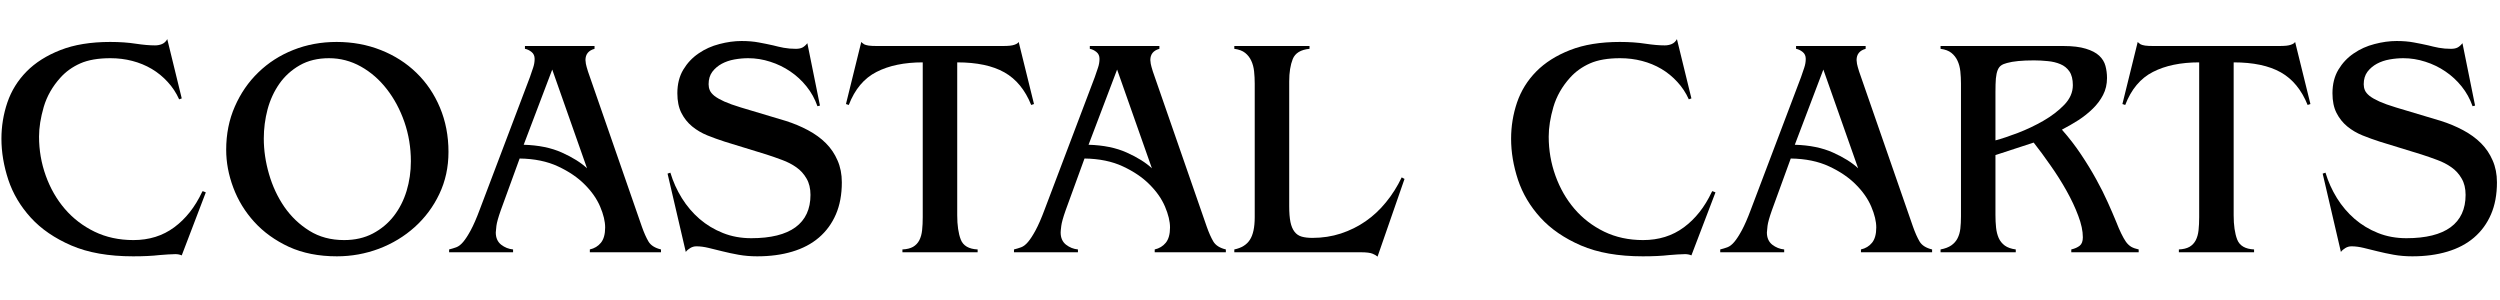
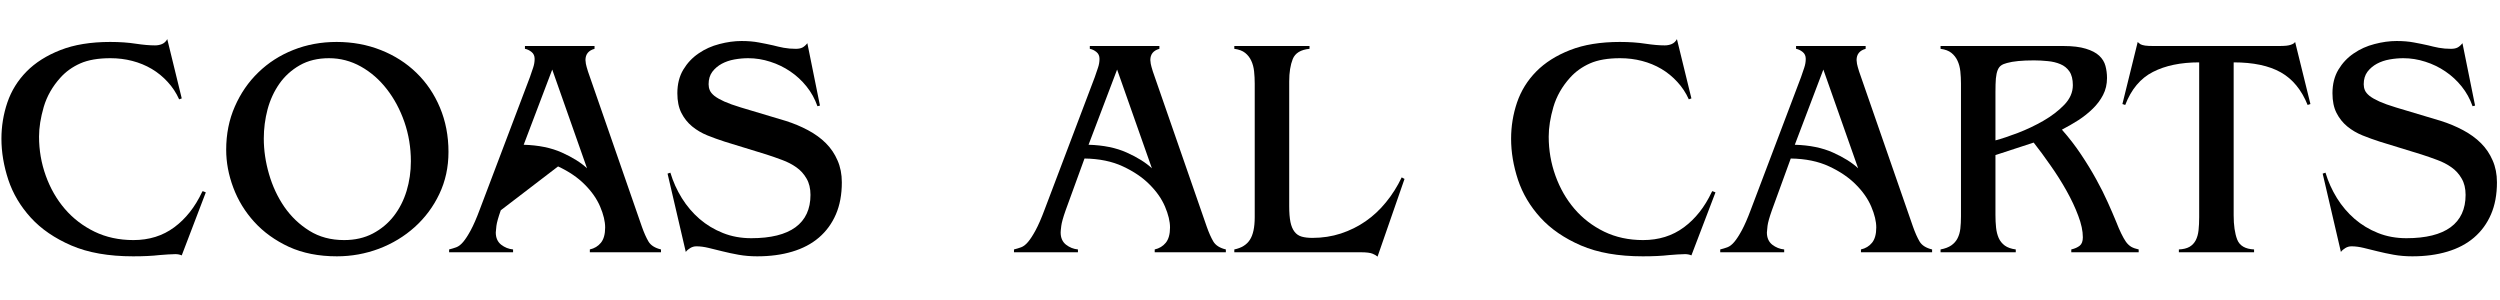
<svg xmlns="http://www.w3.org/2000/svg" width="500" zoomAndPan="magnify" viewBox="0 0 375 45" height="60" preserveAspectRatio="xMidYMid meet" version="1.2">
  <defs />
  <g id="36430c01a0">
    <g style="fill:#000000;fill-opacity:1;">
      <g transform="translate(-1.566, 37.839)">
        <path style="stroke:none" d="M 24.828 -31.031 C 25.203 -31.031 25.551 -31.098 25.875 -31.234 C 26.207 -31.379 26.469 -31.625 26.656 -31.969 L 28.828 -23.078 L 28.438 -22.938 C 28 -23.914 27.426 -24.785 26.719 -25.547 C 26.02 -26.316 25.223 -26.969 24.328 -27.5 C 23.43 -28.031 22.457 -28.43 21.406 -28.703 C 20.363 -28.973 19.273 -29.109 18.141 -29.109 C 16.297 -29.109 14.785 -28.848 13.609 -28.328 C 12.43 -27.805 11.438 -27.094 10.625 -26.188 C 9.438 -24.875 8.602 -23.41 8.125 -21.797 C 7.656 -20.18 7.422 -18.695 7.422 -17.344 C 7.422 -15.312 7.758 -13.352 8.438 -11.469 C 9.113 -9.594 10.062 -7.941 11.281 -6.516 C 12.508 -5.086 13.992 -3.945 15.734 -3.094 C 17.473 -2.25 19.422 -1.828 21.578 -1.828 C 23.93 -1.828 25.969 -2.461 27.688 -3.734 C 29.414 -5.004 30.812 -6.77 31.875 -9.031 L 31.969 -9.172 L 32.438 -8.984 L 28.828 0.469 C 28.535 0.344 28.219 0.281 27.875 0.281 C 27.531 0.281 27.156 0.297 26.75 0.328 C 26.344 0.359 25.922 0.391 25.484 0.422 C 24.953 0.484 24.352 0.531 23.688 0.562 C 23.031 0.594 22.312 0.609 21.531 0.609 C 17.863 0.609 14.773 0.066 12.266 -1.016 C 9.766 -2.098 7.738 -3.488 6.188 -5.188 C 4.633 -6.895 3.508 -8.789 2.812 -10.875 C 2.125 -12.969 1.781 -15.016 1.781 -17.016 C 1.781 -18.898 2.078 -20.719 2.672 -22.469 C 3.273 -24.227 4.234 -25.773 5.547 -27.109 C 6.859 -28.441 8.551 -29.516 10.625 -30.328 C 12.695 -31.141 15.188 -31.547 18.094 -31.547 C 19.539 -31.547 20.82 -31.457 21.938 -31.281 C 23.051 -31.113 24.016 -31.031 24.828 -31.031 Z M 24.828 -31.031 " />
      </g>
    </g>
    <g style="fill:#000000;fill-opacity:1;">
      <g transform="translate(31.819, 37.839)">
        <path style="stroke:none" d="M 17.531 -29.109 C 15.844 -29.109 14.379 -28.754 13.141 -28.047 C 11.898 -27.336 10.879 -26.41 10.078 -25.266 C 9.285 -24.129 8.695 -22.848 8.312 -21.422 C 7.938 -19.992 7.75 -18.539 7.75 -17.062 C 7.75 -15.312 8.008 -13.535 8.531 -11.734 C 9.051 -9.93 9.816 -8.289 10.828 -6.812 C 11.848 -5.344 13.102 -4.145 14.594 -3.219 C 16.082 -2.289 17.816 -1.828 19.797 -1.828 C 21.422 -1.828 22.859 -2.156 24.109 -2.812 C 25.367 -3.477 26.422 -4.359 27.266 -5.453 C 28.109 -6.547 28.742 -7.797 29.172 -9.203 C 29.598 -10.617 29.812 -12.098 29.812 -13.641 C 29.812 -15.703 29.488 -17.664 28.844 -19.531 C 28.195 -21.395 27.316 -23.039 26.203 -24.469 C 25.098 -25.895 23.801 -27.023 22.312 -27.859 C 20.82 -28.691 19.227 -29.109 17.531 -29.109 Z M 2.109 -15.375 C 2.109 -17.727 2.539 -19.891 3.406 -21.859 C 4.27 -23.836 5.445 -25.547 6.938 -26.984 C 8.426 -28.43 10.172 -29.551 12.172 -30.344 C 14.18 -31.145 16.348 -31.547 18.672 -31.547 C 21.047 -31.547 23.258 -31.141 25.312 -30.328 C 27.363 -29.516 29.141 -28.379 30.641 -26.922 C 32.148 -25.461 33.328 -23.723 34.172 -21.703 C 35.023 -19.68 35.453 -17.461 35.453 -15.047 C 35.453 -12.754 34.992 -10.648 34.078 -8.734 C 33.172 -6.828 31.941 -5.176 30.391 -3.781 C 28.836 -2.383 27.051 -1.301 25.031 -0.531 C 23.008 0.227 20.906 0.609 18.719 0.609 C 15.988 0.609 13.586 0.133 11.516 -0.812 C 9.453 -1.77 7.723 -3.016 6.328 -4.547 C 4.93 -6.086 3.879 -7.805 3.172 -9.703 C 2.461 -11.598 2.109 -13.488 2.109 -15.375 Z M 2.109 -15.375 " />
      </g>
    </g>
    <g style="fill:#000000;fill-opacity:1;">
      <g transform="translate(67.742, 37.839)">
-         <path style="stroke:none" d="M 15.094 -27.406 L 10.812 -16.125 C 13.039 -16.062 14.953 -15.672 16.547 -14.953 C 18.148 -14.234 19.406 -13.445 20.312 -12.594 Z M 21.438 -30.938 L 21.438 -30.516 C 20.531 -30.266 20.078 -29.703 20.078 -28.828 C 20.078 -28.723 20.098 -28.535 20.141 -28.266 C 20.191 -28.004 20.297 -27.625 20.453 -27.125 L 28.531 -3.859 C 28.852 -2.941 29.188 -2.191 29.531 -1.609 C 29.875 -1.035 30.5 -0.641 31.406 -0.422 L 31.406 0 L 20.734 0 L 20.734 -0.422 C 21.422 -0.578 21.973 -0.91 22.391 -1.422 C 22.816 -1.941 23.031 -2.707 23.031 -3.719 C 23.031 -4.625 22.781 -5.664 22.281 -6.844 C 21.781 -8.02 21.004 -9.129 19.953 -10.172 C 18.91 -11.223 17.582 -12.125 15.969 -12.875 C 14.352 -13.633 12.43 -14.031 10.203 -14.062 L 7.375 -6.297 C 7 -5.234 6.781 -4.453 6.719 -3.953 C 6.656 -3.453 6.625 -3.125 6.625 -2.969 C 6.625 -2.176 6.891 -1.566 7.422 -1.141 C 7.961 -0.723 8.562 -0.484 9.219 -0.422 L 9.219 0 L -0.375 0 L -0.375 -0.422 C 0 -0.516 0.359 -0.625 0.703 -0.75 C 1.047 -0.875 1.391 -1.141 1.734 -1.547 C 2.078 -1.953 2.453 -2.531 2.859 -3.281 C 3.273 -4.039 3.734 -5.094 4.234 -6.438 L 11.75 -26.281 C 11.938 -26.812 12.098 -27.285 12.234 -27.703 C 12.379 -28.129 12.453 -28.566 12.453 -29.016 C 12.453 -29.453 12.297 -29.797 11.984 -30.047 C 11.672 -30.297 11.344 -30.453 11 -30.516 L 11 -30.938 Z M 21.438 -30.938 " />
+         <path style="stroke:none" d="M 15.094 -27.406 L 10.812 -16.125 C 13.039 -16.062 14.953 -15.672 16.547 -14.953 C 18.148 -14.234 19.406 -13.445 20.312 -12.594 Z M 21.438 -30.938 L 21.438 -30.516 C 20.531 -30.266 20.078 -29.703 20.078 -28.828 C 20.078 -28.723 20.098 -28.535 20.141 -28.266 C 20.191 -28.004 20.297 -27.625 20.453 -27.125 L 28.531 -3.859 C 28.852 -2.941 29.188 -2.191 29.531 -1.609 C 29.875 -1.035 30.5 -0.641 31.406 -0.422 L 31.406 0 L 20.734 0 L 20.734 -0.422 C 21.422 -0.578 21.973 -0.91 22.391 -1.422 C 22.816 -1.941 23.031 -2.707 23.031 -3.719 C 23.031 -4.625 22.781 -5.664 22.281 -6.844 C 21.781 -8.02 21.004 -9.129 19.953 -10.172 C 18.91 -11.223 17.582 -12.125 15.969 -12.875 L 7.375 -6.297 C 7 -5.234 6.781 -4.453 6.719 -3.953 C 6.656 -3.453 6.625 -3.125 6.625 -2.969 C 6.625 -2.176 6.891 -1.566 7.422 -1.141 C 7.961 -0.723 8.562 -0.484 9.219 -0.422 L 9.219 0 L -0.375 0 L -0.375 -0.422 C 0 -0.516 0.359 -0.625 0.703 -0.75 C 1.047 -0.875 1.391 -1.141 1.734 -1.547 C 2.078 -1.953 2.453 -2.531 2.859 -3.281 C 3.273 -4.039 3.734 -5.094 4.234 -6.438 L 11.75 -26.281 C 11.938 -26.812 12.098 -27.285 12.234 -27.703 C 12.379 -28.129 12.453 -28.566 12.453 -29.016 C 12.453 -29.453 12.297 -29.797 11.984 -30.047 C 11.672 -30.297 11.344 -30.453 11 -30.516 L 11 -30.938 Z M 21.438 -30.938 " />
      </g>
    </g>
    <g style="fill:#000000;fill-opacity:1;">
      <g transform="translate(98.775, 37.839)">
        <path style="stroke:none" d="M 2.828 -23.844 C 2.828 -25.219 3.125 -26.398 3.719 -27.391 C 4.312 -28.379 5.078 -29.191 6.016 -29.828 C 6.953 -30.473 7.992 -30.941 9.141 -31.234 C 10.285 -31.535 11.391 -31.688 12.453 -31.688 C 13.43 -31.688 14.297 -31.613 15.047 -31.469 C 15.797 -31.332 16.516 -31.188 17.203 -31.031 C 17.672 -30.906 18.195 -30.785 18.781 -30.672 C 19.363 -30.566 19.969 -30.516 20.594 -30.516 C 21 -30.516 21.328 -30.578 21.578 -30.703 C 21.828 -30.828 22.078 -31.047 22.328 -31.359 L 24.219 -22 L 23.844 -21.906 C 23.457 -23.008 22.91 -24 22.203 -24.875 C 21.504 -25.75 20.691 -26.5 19.766 -27.125 C 18.848 -27.75 17.848 -28.234 16.766 -28.578 C 15.68 -28.93 14.578 -29.109 13.453 -29.109 C 12.785 -29.109 12.098 -29.047 11.391 -28.922 C 10.691 -28.797 10.062 -28.582 9.5 -28.281 C 8.938 -27.977 8.461 -27.578 8.078 -27.078 C 7.703 -26.578 7.516 -25.953 7.516 -25.203 C 7.516 -24.891 7.57 -24.594 7.688 -24.312 C 7.801 -24.031 8.035 -23.742 8.391 -23.453 C 8.754 -23.172 9.25 -22.891 9.875 -22.609 C 10.5 -22.328 11.328 -22.031 12.359 -21.719 L 19.094 -19.703 C 20.281 -19.328 21.391 -18.863 22.422 -18.312 C 23.461 -17.758 24.359 -17.109 25.109 -16.359 C 25.859 -15.609 26.441 -14.742 26.859 -13.766 C 27.285 -12.797 27.5 -11.703 27.5 -10.484 C 27.5 -8.66 27.203 -7.062 26.609 -5.688 C 26.016 -4.312 25.164 -3.148 24.062 -2.203 C 22.969 -1.266 21.633 -0.562 20.062 -0.094 C 18.5 0.375 16.75 0.609 14.812 0.609 C 13.812 0.609 12.879 0.531 12.016 0.375 C 11.148 0.219 10.344 0.047 9.594 -0.141 C 8.844 -0.328 8.145 -0.5 7.5 -0.656 C 6.852 -0.812 6.25 -0.891 5.688 -0.891 C 5.344 -0.891 5.031 -0.801 4.75 -0.625 C 4.469 -0.457 4.25 -0.266 4.094 -0.047 L 1.359 -11.797 L 1.781 -11.938 C 2.188 -10.594 2.758 -9.32 3.5 -8.125 C 4.238 -6.938 5.125 -5.895 6.156 -5 C 7.188 -4.113 8.352 -3.41 9.656 -2.891 C 10.957 -2.367 12.379 -2.109 13.922 -2.109 C 16.836 -2.109 19.047 -2.656 20.547 -3.75 C 22.047 -4.852 22.797 -6.473 22.797 -8.609 C 22.797 -9.578 22.598 -10.395 22.203 -11.062 C 21.816 -11.738 21.312 -12.297 20.688 -12.734 C 20.062 -13.18 19.348 -13.551 18.547 -13.844 C 17.742 -14.145 16.953 -14.422 16.172 -14.672 L 9.922 -16.594 C 9.047 -16.875 8.18 -17.188 7.328 -17.531 C 6.484 -17.875 5.723 -18.32 5.047 -18.875 C 4.379 -19.426 3.844 -20.098 3.438 -20.891 C 3.031 -21.691 2.828 -22.676 2.828 -23.844 Z M 2.828 -23.844 " />
      </g>
    </g>
    <g style="fill:#000000;fill-opacity:1;">
      <g transform="translate(127.411, 37.839)">
-         <path style="stroke:none" d="M 1.781 -31.547 C 1.812 -31.516 1.859 -31.469 1.922 -31.406 C 1.984 -31.344 2.082 -31.27 2.219 -31.188 C 2.363 -31.113 2.586 -31.051 2.891 -31 C 3.191 -30.957 3.609 -30.938 4.141 -30.938 L 22.938 -30.938 C 23.414 -30.938 23.797 -30.953 24.078 -30.984 C 24.359 -31.016 24.582 -31.062 24.75 -31.125 C 24.926 -31.188 25.062 -31.25 25.156 -31.312 C 25.25 -31.375 25.328 -31.453 25.391 -31.547 L 27.688 -22.234 L 27.266 -22.094 C 26.359 -24.352 25.02 -25.984 23.25 -26.984 C 21.477 -27.984 19.117 -28.484 16.172 -28.484 L 16.172 -5.547 C 16.172 -4.047 16.348 -2.832 16.703 -1.906 C 17.066 -0.977 17.91 -0.484 19.234 -0.422 L 19.234 0 L 7.953 0 L 7.953 -0.422 C 8.609 -0.453 9.141 -0.582 9.547 -0.812 C 9.953 -1.051 10.266 -1.379 10.484 -1.797 C 10.703 -2.223 10.844 -2.727 10.906 -3.312 C 10.969 -3.895 11 -4.547 11 -5.266 L 11 -28.484 C 8.238 -28.484 5.926 -28.004 4.062 -27.047 C 2.195 -26.098 0.812 -24.445 -0.094 -22.094 L -0.516 -22.234 Z M 1.781 -31.547 " />
-       </g>
+         </g>
    </g>
    <g style="fill:#000000;fill-opacity:1;">
      <g transform="translate(152.472, 37.839)">
        <path style="stroke:none" d="M 15.094 -27.406 L 10.812 -16.125 C 13.039 -16.062 14.953 -15.672 16.547 -14.953 C 18.148 -14.234 19.406 -13.445 20.312 -12.594 Z M 21.438 -30.938 L 21.438 -30.516 C 20.531 -30.266 20.078 -29.703 20.078 -28.828 C 20.078 -28.723 20.098 -28.535 20.141 -28.266 C 20.191 -28.004 20.297 -27.625 20.453 -27.125 L 28.531 -3.859 C 28.852 -2.941 29.188 -2.191 29.531 -1.609 C 29.875 -1.035 30.5 -0.641 31.406 -0.422 L 31.406 0 L 20.734 0 L 20.734 -0.422 C 21.422 -0.578 21.973 -0.91 22.391 -1.422 C 22.816 -1.941 23.031 -2.707 23.031 -3.719 C 23.031 -4.625 22.781 -5.664 22.281 -6.844 C 21.781 -8.02 21.004 -9.129 19.953 -10.172 C 18.91 -11.223 17.582 -12.125 15.969 -12.875 C 14.352 -13.633 12.43 -14.031 10.203 -14.062 L 7.375 -6.297 C 7 -5.234 6.781 -4.453 6.719 -3.953 C 6.656 -3.453 6.625 -3.125 6.625 -2.969 C 6.625 -2.176 6.891 -1.566 7.422 -1.141 C 7.961 -0.723 8.562 -0.484 9.219 -0.422 L 9.219 0 L -0.375 0 L -0.375 -0.422 C 0 -0.516 0.359 -0.625 0.703 -0.75 C 1.047 -0.875 1.391 -1.141 1.734 -1.547 C 2.078 -1.953 2.453 -2.531 2.859 -3.281 C 3.273 -4.039 3.734 -5.094 4.234 -6.438 L 11.75 -26.281 C 11.938 -26.812 12.098 -27.285 12.234 -27.703 C 12.379 -28.129 12.453 -28.566 12.453 -29.016 C 12.453 -29.453 12.297 -29.797 11.984 -30.047 C 11.672 -30.297 11.344 -30.453 11 -30.516 L 11 -30.938 Z M 21.438 -30.938 " />
      </g>
    </g>
    <g style="fill:#000000;fill-opacity:1;">
      <g transform="translate(183.506, 37.839)">
        <path style="stroke:none" d="M 12.922 -30.938 L 12.922 -30.516 C 11.609 -30.391 10.77 -29.879 10.406 -28.984 C 10.051 -28.086 9.875 -26.969 9.875 -25.625 L 9.875 -6.906 C 9.875 -5.938 9.938 -5.145 10.062 -4.531 C 10.188 -3.926 10.391 -3.441 10.672 -3.078 C 10.953 -2.711 11.312 -2.469 11.75 -2.344 C 12.188 -2.219 12.723 -2.156 13.359 -2.156 C 14.859 -2.156 16.281 -2.375 17.625 -2.812 C 18.977 -3.258 20.219 -3.875 21.344 -4.656 C 22.469 -5.438 23.484 -6.383 24.391 -7.5 C 25.305 -8.613 26.094 -9.859 26.75 -11.234 L 27.172 -11 L 23.125 0.656 C 23 0.531 22.766 0.391 22.422 0.234 C 22.078 0.078 21.469 0 20.594 0 L 1.641 0 L 1.641 -0.422 C 2.711 -0.641 3.488 -1.117 3.969 -1.859 C 4.457 -2.598 4.703 -3.734 4.703 -5.266 L 4.703 -25.297 C 4.703 -25.922 4.672 -26.531 4.609 -27.125 C 4.547 -27.719 4.406 -28.25 4.188 -28.719 C 3.969 -29.195 3.66 -29.594 3.266 -29.906 C 2.879 -30.219 2.336 -30.422 1.641 -30.516 L 1.641 -30.938 Z M 12.922 -30.938 " />
      </g>
    </g>
    <g style="fill:#000000;fill-opacity:1;">
      <g transform="translate(209.837, 37.839)">
        <path style="stroke:none" d="" />
      </g>
    </g>
    <g style="fill:#000000;fill-opacity:1;">
      <g transform="translate(224.884, 37.839)">
        <path style="stroke:none" d="M 24.828 -31.031 C 25.203 -31.031 25.551 -31.098 25.875 -31.234 C 26.207 -31.379 26.469 -31.625 26.656 -31.969 L 28.828 -23.078 L 28.438 -22.938 C 28 -23.914 27.426 -24.785 26.719 -25.547 C 26.02 -26.316 25.223 -26.969 24.328 -27.5 C 23.43 -28.031 22.457 -28.43 21.406 -28.703 C 20.363 -28.973 19.273 -29.109 18.141 -29.109 C 16.297 -29.109 14.785 -28.848 13.609 -28.328 C 12.43 -27.805 11.438 -27.094 10.625 -26.188 C 9.438 -24.875 8.602 -23.41 8.125 -21.797 C 7.656 -20.18 7.422 -18.695 7.422 -17.344 C 7.422 -15.312 7.758 -13.352 8.438 -11.469 C 9.113 -9.594 10.062 -7.941 11.281 -6.516 C 12.508 -5.086 13.992 -3.945 15.734 -3.094 C 17.473 -2.25 19.422 -1.828 21.578 -1.828 C 23.93 -1.828 25.969 -2.461 27.688 -3.734 C 29.414 -5.004 30.812 -6.77 31.875 -9.031 L 31.969 -9.172 L 32.438 -8.984 L 28.828 0.469 C 28.535 0.344 28.219 0.281 27.875 0.281 C 27.531 0.281 27.156 0.297 26.75 0.328 C 26.344 0.359 25.922 0.391 25.484 0.422 C 24.953 0.484 24.352 0.531 23.688 0.562 C 23.031 0.594 22.312 0.609 21.531 0.609 C 17.863 0.609 14.773 0.066 12.266 -1.016 C 9.766 -2.098 7.738 -3.488 6.188 -5.188 C 4.633 -6.895 3.508 -8.789 2.812 -10.875 C 2.125 -12.969 1.781 -15.016 1.781 -17.016 C 1.781 -18.898 2.078 -20.719 2.672 -22.469 C 3.273 -24.227 4.234 -25.773 5.547 -27.109 C 6.859 -28.441 8.551 -29.516 10.625 -30.328 C 12.695 -31.141 15.188 -31.547 18.094 -31.547 C 19.539 -31.547 20.82 -31.457 21.938 -31.281 C 23.051 -31.113 24.016 -31.031 24.828 -31.031 Z M 24.828 -31.031 " />
      </g>
    </g>
    <g style="fill:#000000;fill-opacity:1;">
      <g transform="translate(258.409, 37.839)">
        <path style="stroke:none" d="M 15.094 -27.406 L 10.812 -16.125 C 13.039 -16.062 14.953 -15.672 16.547 -14.953 C 18.148 -14.234 19.406 -13.445 20.312 -12.594 Z M 21.438 -30.938 L 21.438 -30.516 C 20.531 -30.266 20.078 -29.703 20.078 -28.828 C 20.078 -28.723 20.098 -28.535 20.141 -28.266 C 20.191 -28.004 20.297 -27.625 20.453 -27.125 L 28.531 -3.859 C 28.852 -2.941 29.188 -2.191 29.531 -1.609 C 29.875 -1.035 30.5 -0.641 31.406 -0.422 L 31.406 0 L 20.734 0 L 20.734 -0.422 C 21.422 -0.578 21.973 -0.91 22.391 -1.422 C 22.816 -1.941 23.031 -2.707 23.031 -3.719 C 23.031 -4.625 22.781 -5.664 22.281 -6.844 C 21.781 -8.02 21.004 -9.129 19.953 -10.172 C 18.91 -11.223 17.582 -12.125 15.969 -12.875 C 14.352 -13.633 12.43 -14.031 10.203 -14.062 L 7.375 -6.297 C 7 -5.234 6.781 -4.453 6.719 -3.953 C 6.656 -3.453 6.625 -3.125 6.625 -2.969 C 6.625 -2.176 6.891 -1.566 7.422 -1.141 C 7.961 -0.723 8.562 -0.484 9.219 -0.422 L 9.219 0 L -0.375 0 L -0.375 -0.422 C 0 -0.516 0.359 -0.625 0.703 -0.75 C 1.047 -0.875 1.391 -1.141 1.734 -1.547 C 2.078 -1.953 2.453 -2.531 2.859 -3.281 C 3.273 -4.039 3.734 -5.094 4.234 -6.438 L 11.75 -26.281 C 11.938 -26.812 12.098 -27.285 12.234 -27.703 C 12.379 -28.129 12.453 -28.566 12.453 -29.016 C 12.453 -29.453 12.297 -29.797 11.984 -30.047 C 11.672 -30.297 11.344 -30.453 11 -30.516 L 11 -30.938 Z M 21.438 -30.938 " />
      </g>
    </g>
    <g style="fill:#000000;fill-opacity:1;">
      <g transform="translate(289.443, 37.839)">
        <path style="stroke:none" d="M 15.656 -28.781 C 13.863 -28.781 12.516 -28.648 11.609 -28.391 C 11.234 -28.297 10.938 -28.172 10.719 -28.016 C 10.5 -27.859 10.328 -27.625 10.203 -27.312 C 10.078 -27 9.988 -26.582 9.938 -26.062 C 9.895 -25.551 9.875 -24.875 9.875 -24.031 L 9.875 -16.781 C 10.812 -17.031 11.938 -17.406 13.25 -17.906 C 14.57 -18.414 15.844 -19.02 17.062 -19.719 C 18.289 -20.426 19.332 -21.223 20.188 -22.109 C 21.051 -23.004 21.484 -23.988 21.484 -25.062 C 21.484 -25.938 21.312 -26.625 20.969 -27.125 C 20.625 -27.625 20.172 -27.988 19.609 -28.219 C 19.047 -28.457 18.414 -28.609 17.719 -28.672 C 17.031 -28.742 16.344 -28.781 15.656 -28.781 Z M 20.078 -30.938 C 21.453 -30.938 22.57 -30.801 23.438 -30.531 C 24.301 -30.27 24.969 -29.922 25.438 -29.484 C 25.906 -29.047 26.219 -28.535 26.375 -27.953 C 26.531 -27.367 26.609 -26.766 26.609 -26.141 C 26.609 -25.203 26.41 -24.352 26.016 -23.594 C 25.629 -22.844 25.113 -22.156 24.469 -21.531 C 23.832 -20.906 23.113 -20.332 22.312 -19.812 C 21.508 -19.301 20.688 -18.828 19.844 -18.391 C 20.906 -17.191 21.859 -15.957 22.703 -14.688 C 23.555 -13.414 24.316 -12.172 24.984 -10.953 C 25.66 -9.734 26.238 -8.582 26.719 -7.5 C 27.207 -6.414 27.625 -5.453 27.969 -4.609 C 28.25 -3.891 28.508 -3.285 28.75 -2.797 C 28.988 -2.305 29.223 -1.895 29.453 -1.562 C 29.691 -1.238 29.957 -0.988 30.25 -0.812 C 30.551 -0.645 30.922 -0.516 31.359 -0.422 L 31.359 0 L 21.25 0 L 21.25 -0.422 C 21.781 -0.547 22.203 -0.734 22.516 -0.984 C 22.828 -1.234 22.984 -1.656 22.984 -2.25 C 22.984 -3.195 22.754 -4.27 22.297 -5.469 C 21.848 -6.676 21.266 -7.922 20.547 -9.203 C 19.828 -10.492 19.023 -11.766 18.141 -13.016 C 17.266 -14.273 16.422 -15.422 15.609 -16.453 L 9.875 -14.578 L 9.875 -5.594 C 9.875 -4.906 9.906 -4.27 9.969 -3.688 C 10.031 -3.113 10.16 -2.598 10.359 -2.141 C 10.566 -1.68 10.875 -1.301 11.281 -1 C 11.688 -0.707 12.234 -0.516 12.922 -0.422 L 12.922 0 L 1.641 0 L 1.641 -0.422 C 2.305 -0.547 2.844 -0.75 3.25 -1.031 C 3.656 -1.312 3.969 -1.664 4.188 -2.094 C 4.406 -2.52 4.547 -3.004 4.609 -3.547 C 4.672 -4.098 4.703 -4.703 4.703 -5.359 L 4.703 -25.297 C 4.703 -25.922 4.672 -26.531 4.609 -27.125 C 4.547 -27.719 4.406 -28.25 4.188 -28.719 C 3.969 -29.195 3.66 -29.594 3.266 -29.906 C 2.879 -30.219 2.336 -30.422 1.641 -30.516 L 1.641 -30.938 Z M 20.078 -30.938 " />
      </g>
    </g>
    <g style="fill:#000000;fill-opacity:1;">
      <g transform="translate(318.877, 37.839)">
        <path style="stroke:none" d="M 1.781 -31.547 C 1.812 -31.516 1.859 -31.469 1.922 -31.406 C 1.984 -31.344 2.082 -31.27 2.219 -31.188 C 2.363 -31.113 2.586 -31.051 2.891 -31 C 3.191 -30.957 3.609 -30.938 4.141 -30.938 L 22.938 -30.938 C 23.414 -30.938 23.797 -30.953 24.078 -30.984 C 24.359 -31.016 24.582 -31.062 24.75 -31.125 C 24.926 -31.188 25.062 -31.25 25.156 -31.312 C 25.25 -31.375 25.328 -31.453 25.391 -31.547 L 27.688 -22.234 L 27.266 -22.094 C 26.359 -24.352 25.02 -25.984 23.25 -26.984 C 21.477 -27.984 19.117 -28.484 16.172 -28.484 L 16.172 -5.547 C 16.172 -4.047 16.348 -2.832 16.703 -1.906 C 17.066 -0.977 17.91 -0.484 19.234 -0.422 L 19.234 0 L 7.953 0 L 7.953 -0.422 C 8.609 -0.453 9.141 -0.582 9.547 -0.812 C 9.953 -1.051 10.266 -1.379 10.484 -1.797 C 10.703 -2.223 10.844 -2.727 10.906 -3.312 C 10.969 -3.895 11 -4.547 11 -5.266 L 11 -28.484 C 8.238 -28.484 5.926 -28.004 4.062 -27.047 C 2.195 -26.098 0.812 -24.445 -0.094 -22.094 L -0.516 -22.234 Z M 1.781 -31.547 " />
      </g>
    </g>
    <g style="fill:#000000;fill-opacity:1;">
      <g transform="translate(347.042, 37.839)">
        <path style="stroke:none" d="M 2.828 -23.844 C 2.828 -25.219 3.125 -26.398 3.719 -27.391 C 4.312 -28.379 5.078 -29.191 6.016 -29.828 C 6.953 -30.473 7.992 -30.941 9.141 -31.234 C 10.285 -31.535 11.391 -31.688 12.453 -31.688 C 13.43 -31.688 14.297 -31.613 15.047 -31.469 C 15.797 -31.332 16.516 -31.188 17.203 -31.031 C 17.672 -30.906 18.195 -30.785 18.781 -30.672 C 19.363 -30.566 19.969 -30.516 20.594 -30.516 C 21 -30.516 21.328 -30.578 21.578 -30.703 C 21.828 -30.828 22.078 -31.047 22.328 -31.359 L 24.219 -22 L 23.844 -21.906 C 23.457 -23.008 22.91 -24 22.203 -24.875 C 21.504 -25.75 20.691 -26.5 19.766 -27.125 C 18.848 -27.75 17.848 -28.234 16.766 -28.578 C 15.68 -28.93 14.578 -29.109 13.453 -29.109 C 12.785 -29.109 12.098 -29.047 11.391 -28.922 C 10.691 -28.797 10.062 -28.582 9.5 -28.281 C 8.938 -27.977 8.461 -27.578 8.078 -27.078 C 7.703 -26.578 7.516 -25.953 7.516 -25.203 C 7.516 -24.891 7.57 -24.594 7.688 -24.312 C 7.801 -24.031 8.035 -23.742 8.391 -23.453 C 8.754 -23.172 9.25 -22.891 9.875 -22.609 C 10.5 -22.328 11.328 -22.031 12.359 -21.719 L 19.094 -19.703 C 20.281 -19.328 21.391 -18.863 22.422 -18.312 C 23.461 -17.758 24.359 -17.109 25.109 -16.359 C 25.859 -15.609 26.441 -14.742 26.859 -13.766 C 27.285 -12.797 27.5 -11.703 27.5 -10.484 C 27.5 -8.66 27.203 -7.062 26.609 -5.688 C 26.016 -4.312 25.164 -3.148 24.062 -2.203 C 22.969 -1.266 21.633 -0.562 20.062 -0.094 C 18.5 0.375 16.75 0.609 14.812 0.609 C 13.812 0.609 12.879 0.531 12.016 0.375 C 11.148 0.219 10.344 0.047 9.594 -0.141 C 8.844 -0.328 8.145 -0.5 7.5 -0.656 C 6.852 -0.812 6.25 -0.891 5.688 -0.891 C 5.344 -0.891 5.031 -0.801 4.75 -0.625 C 4.469 -0.457 4.25 -0.266 4.094 -0.047 L 1.359 -11.797 L 1.781 -11.938 C 2.188 -10.594 2.758 -9.32 3.5 -8.125 C 4.238 -6.938 5.125 -5.895 6.156 -5 C 7.188 -4.113 8.352 -3.41 9.656 -2.891 C 10.957 -2.367 12.379 -2.109 13.922 -2.109 C 16.836 -2.109 19.047 -2.656 20.547 -3.75 C 22.047 -4.852 22.797 -6.473 22.797 -8.609 C 22.797 -9.578 22.598 -10.395 22.203 -11.062 C 21.816 -11.738 21.312 -12.297 20.688 -12.734 C 20.062 -13.18 19.348 -13.551 18.547 -13.844 C 17.742 -14.145 16.953 -14.422 16.172 -14.672 L 9.922 -16.594 C 9.047 -16.875 8.18 -17.188 7.328 -17.531 C 6.484 -17.875 5.723 -18.32 5.047 -18.875 C 4.379 -19.426 3.844 -20.098 3.438 -20.891 C 3.031 -21.691 2.828 -22.676 2.828 -23.844 Z M 2.828 -23.844 " />
      </g>
    </g>
  </g>
</svg>